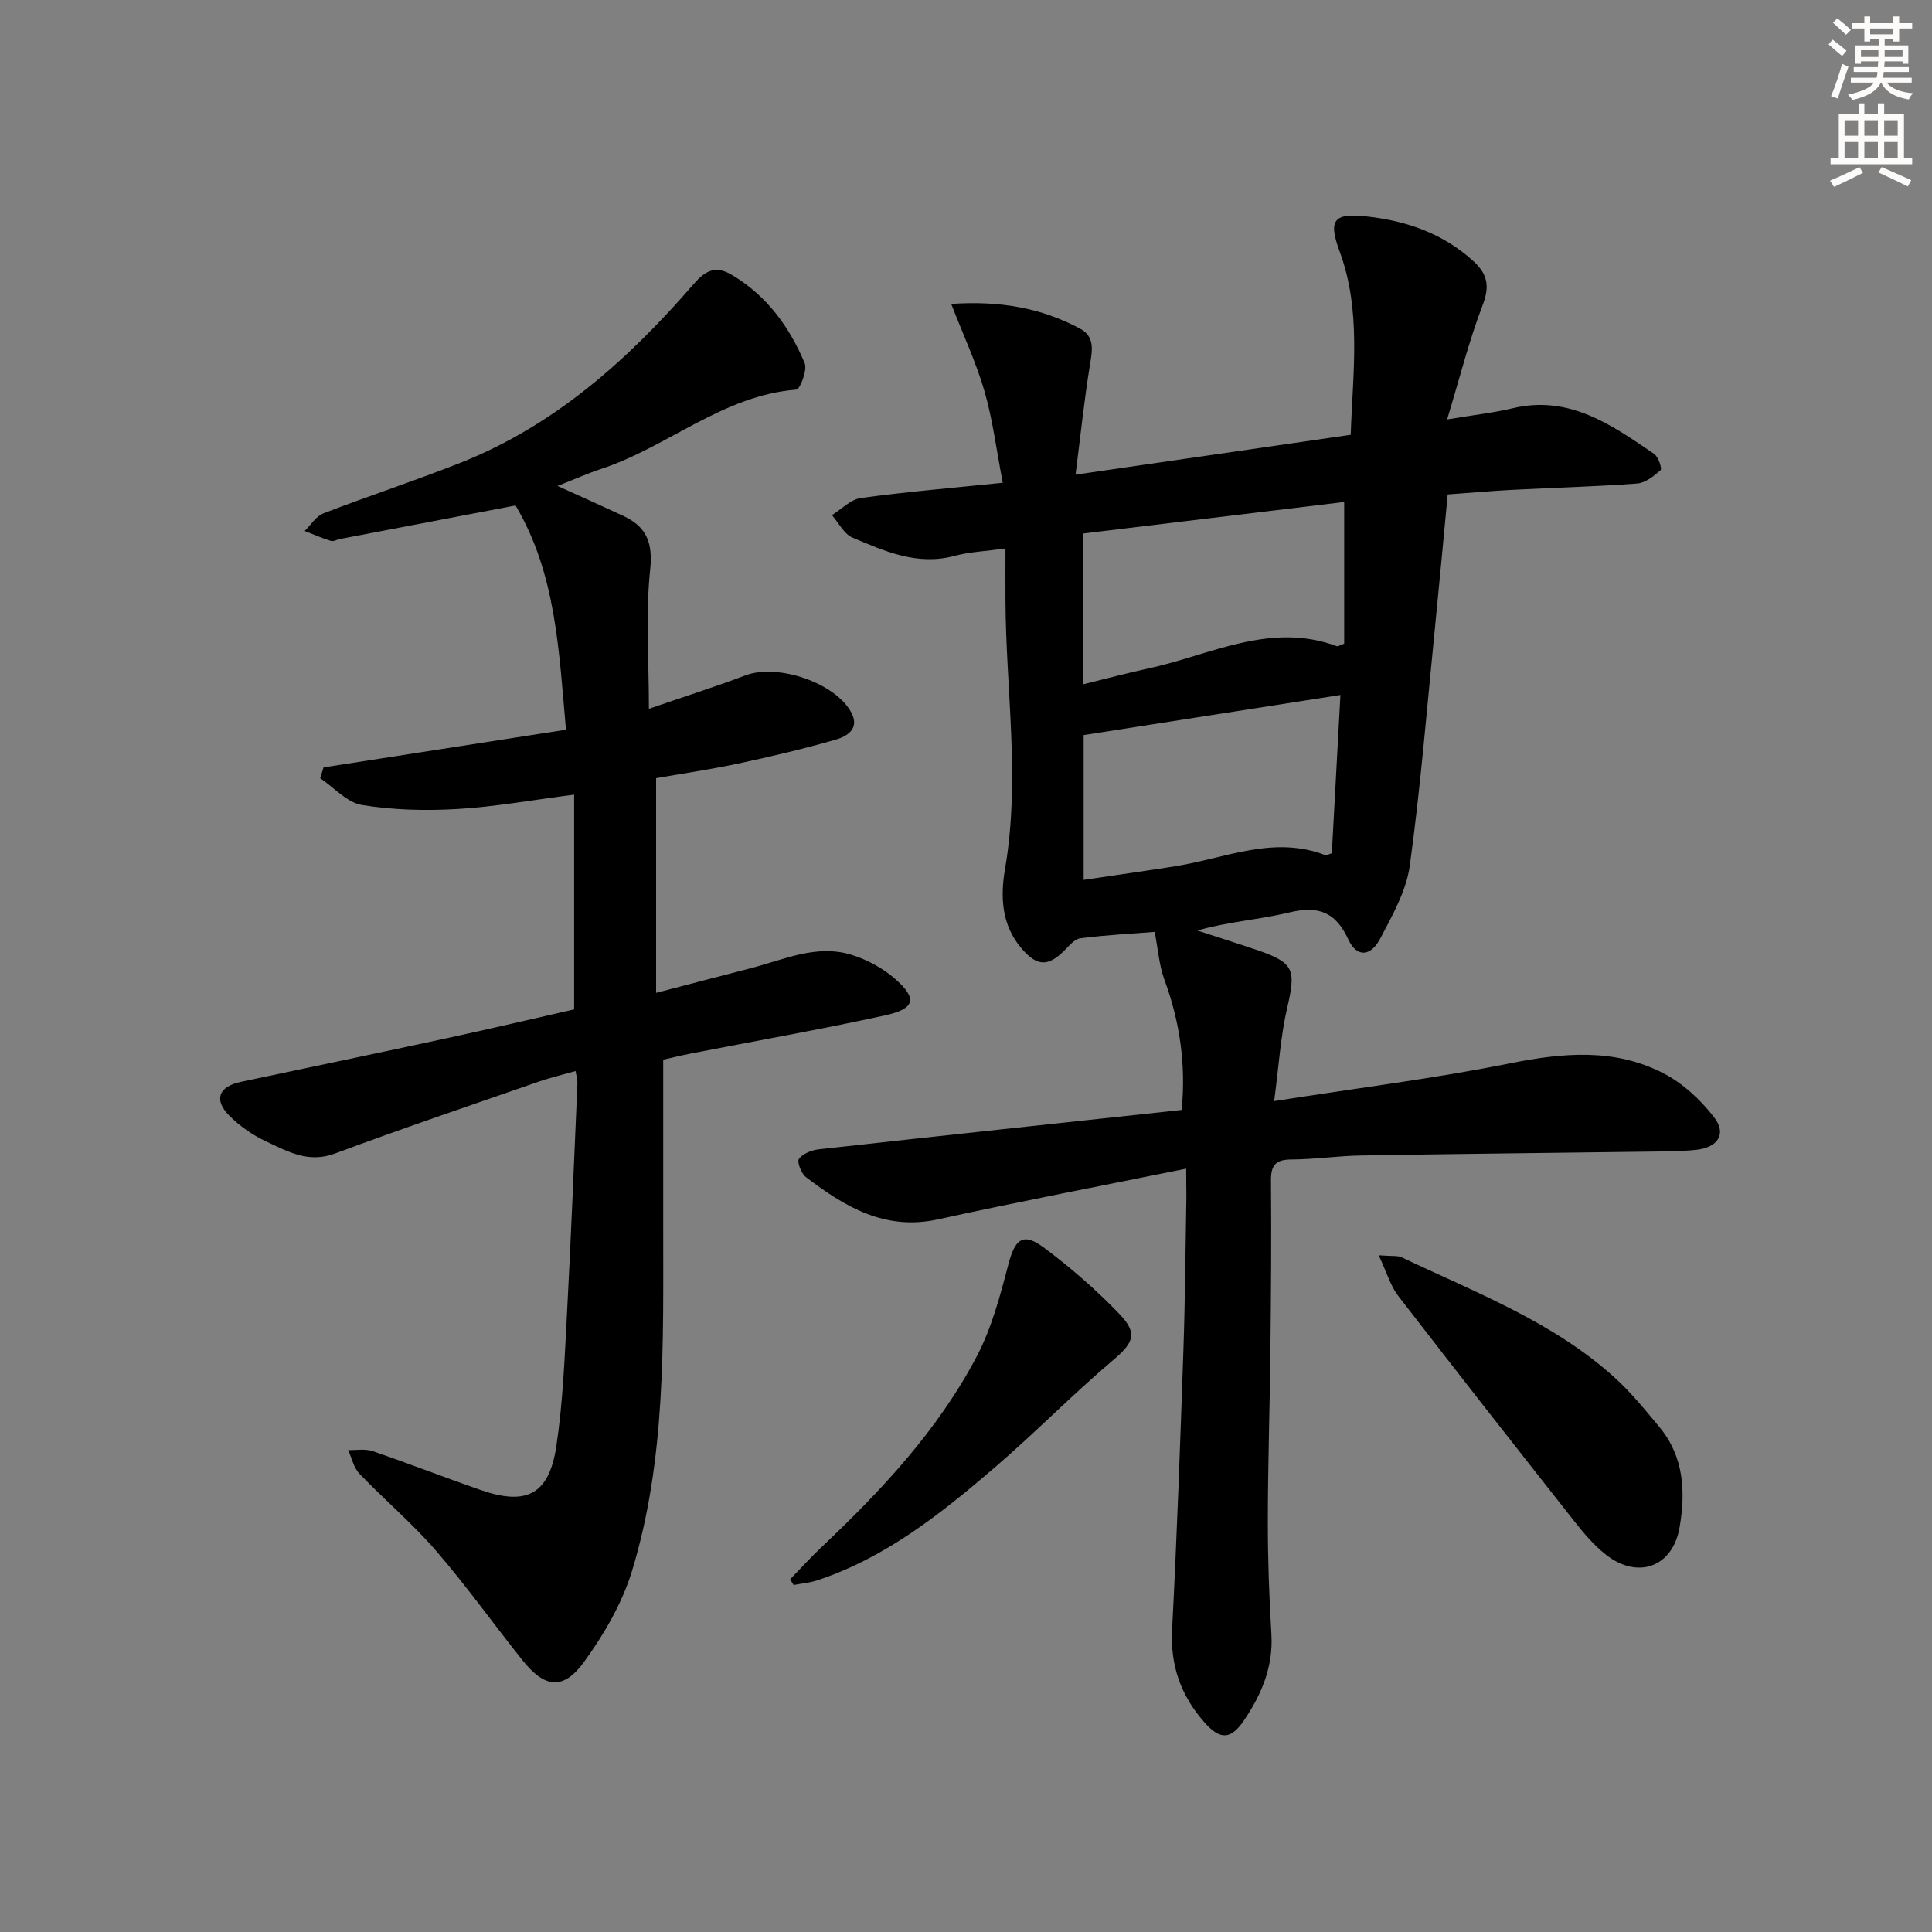
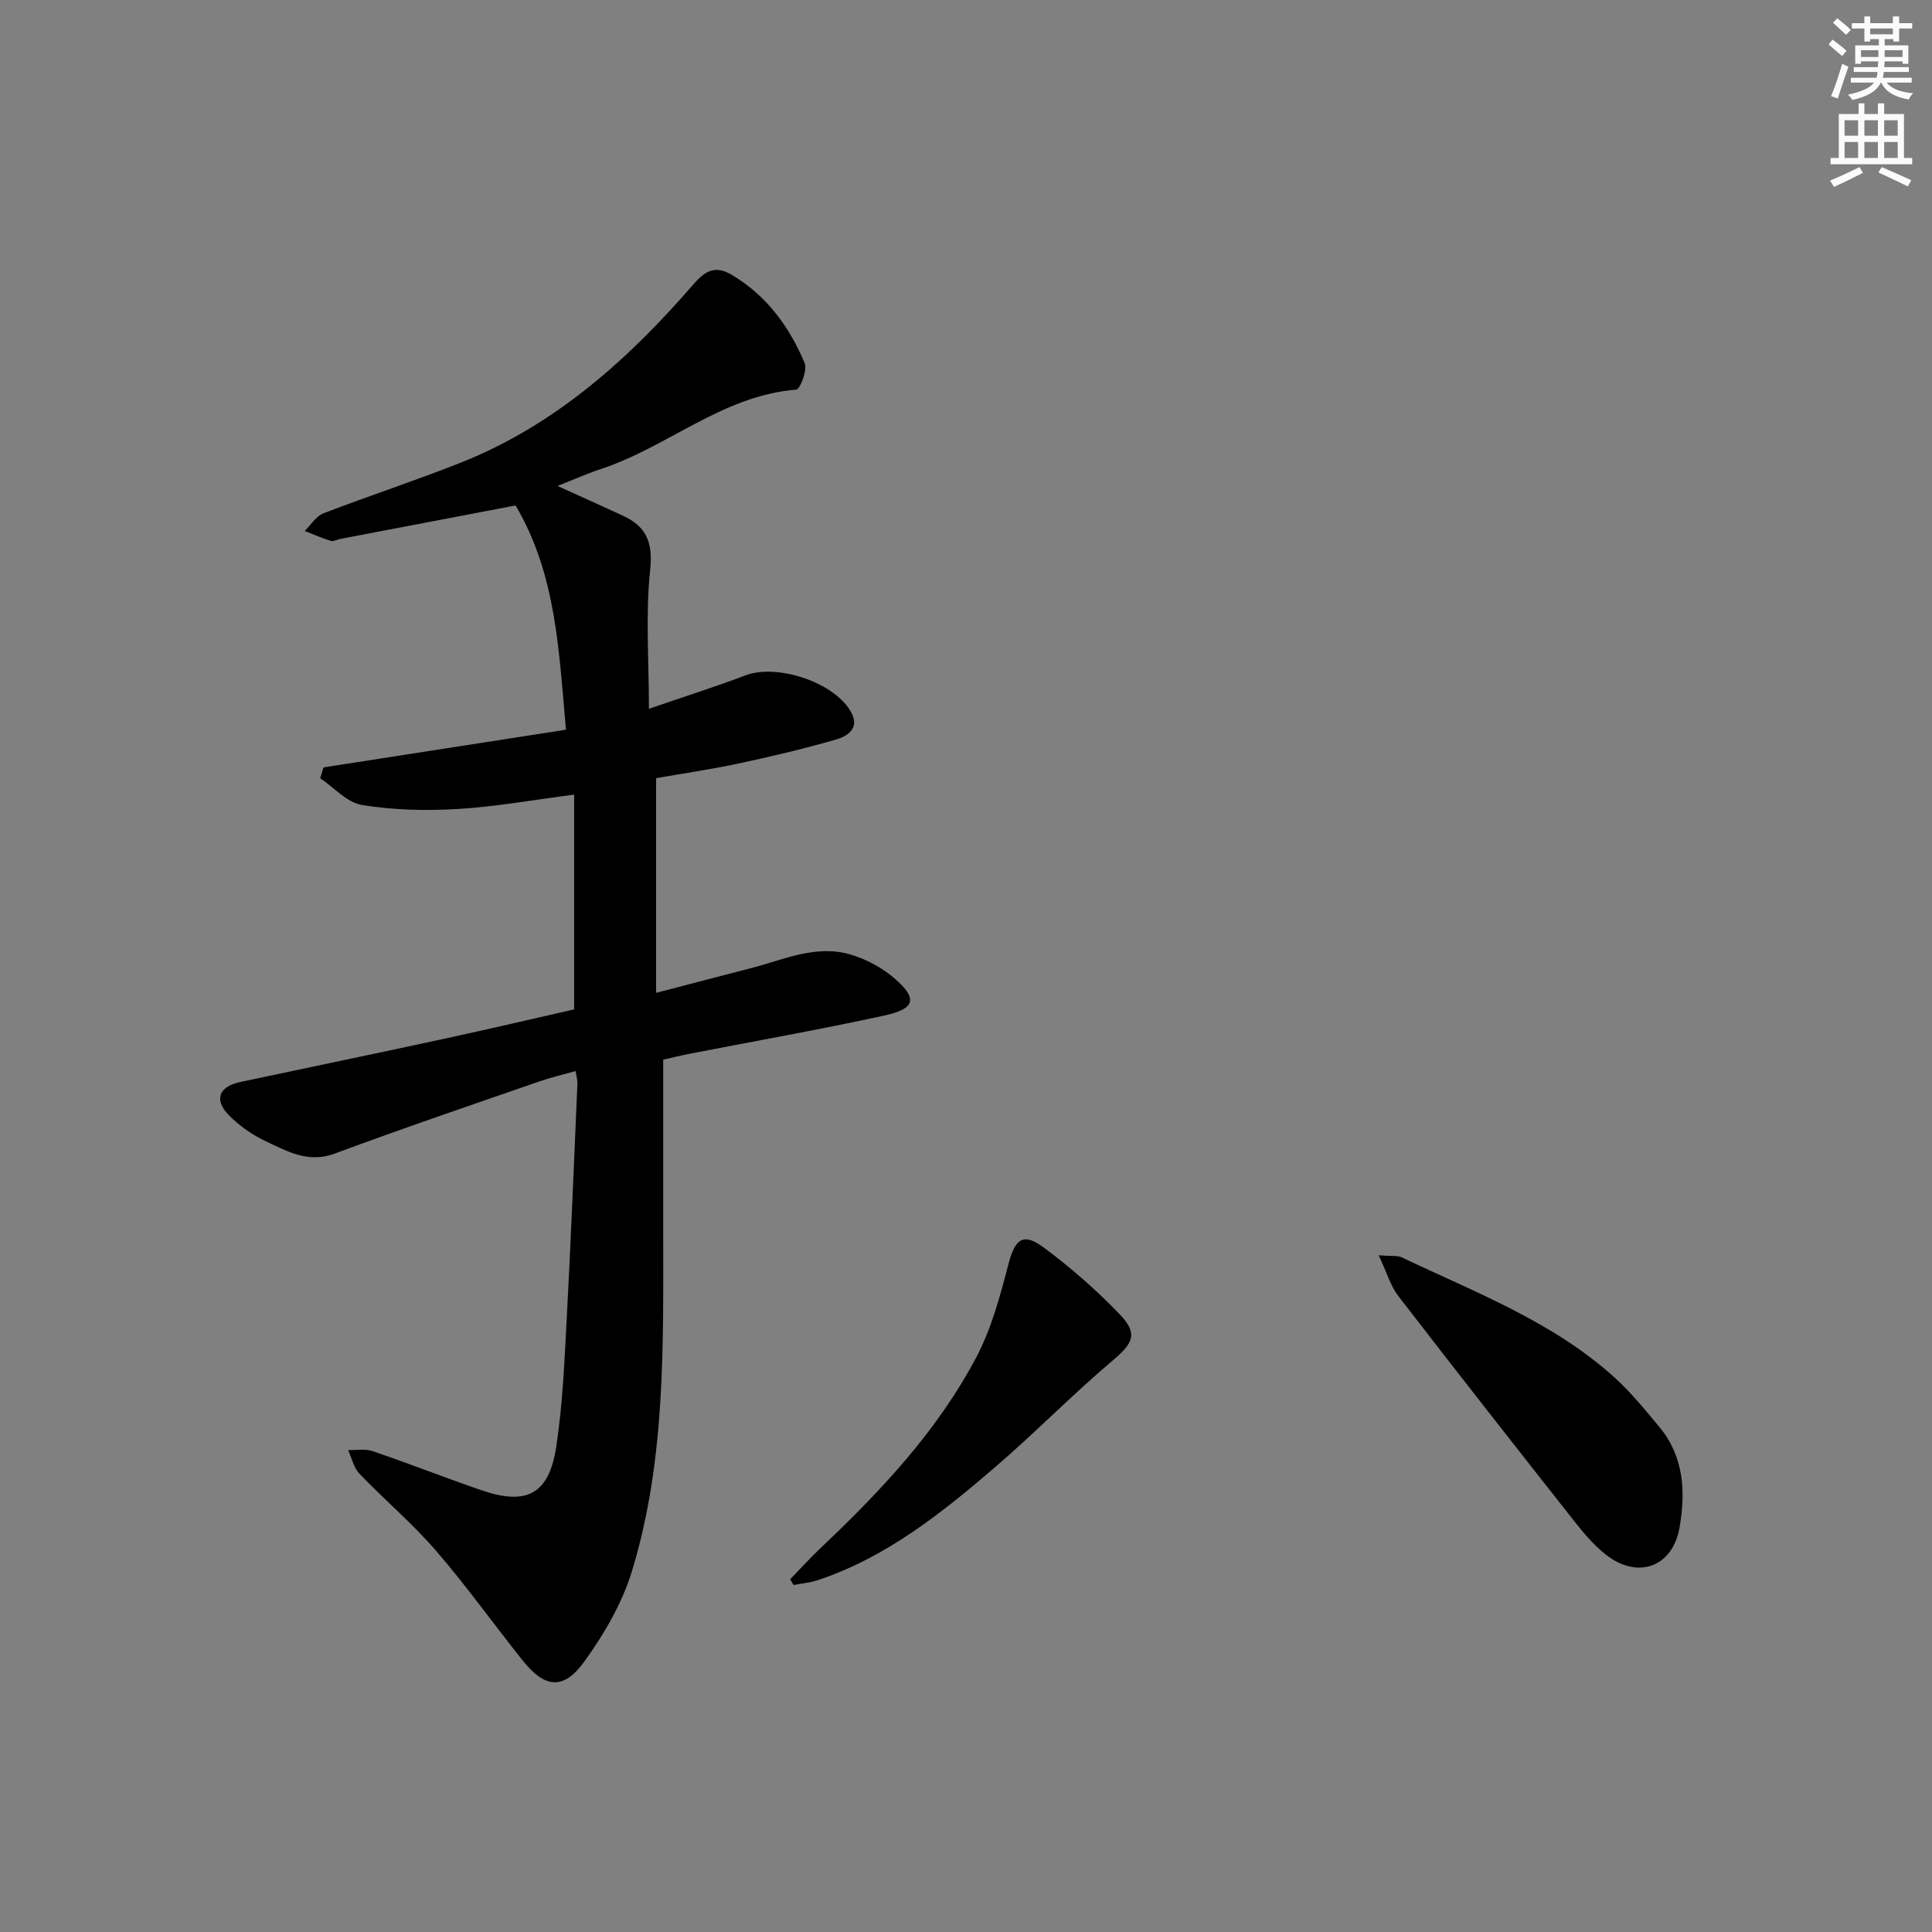
<svg xmlns="http://www.w3.org/2000/svg" enable-background="new 0 0 400 400" viewBox="0 0 400 400">
  <rect x="0" y="0" width="400" height="400" fill="#808080" stroke="none" />
  <g fill="#000001">
-     <path d="m245.59 241.96c-17.66 3.58-34.56 6.8-51.36 10.49-11.01 2.42-19.33-2.61-27.39-8.76-.96-.74-1.88-3.18-1.42-3.77.83-1.09 2.65-1.81 4.14-1.97 24.91-2.77 49.84-5.43 75.09-8.15.92-9.47-.39-18.32-3.59-27.01-1.07-2.92-1.28-6.16-2-9.85-4.51.35-9.97.63-15.38 1.32-1.23.16-2.38 1.61-3.41 2.63-3.34 3.29-5.59 3.15-8.7-.44-4.24-4.89-4.48-10.77-3.49-16.55 3.2-18.59.17-37.14.09-55.7-.02-3.45 0-6.91 0-10.64-4.06.56-7.42.69-10.59 1.54-7.67 2.05-14.38-.97-21.06-3.78-1.77-.74-2.87-3.07-4.28-4.67 1.99-1.23 3.87-3.25 5.98-3.54 9.35-1.28 18.78-2.07 29.39-3.16-1.3-6.75-2.06-12.94-3.76-18.87-1.7-5.92-4.36-11.57-6.91-18.16 10.24-.69 18.74.88 26.67 5.12 3.08 1.65 2.55 4.45 2.06 7.45-1.19 7.28-1.95 14.63-2.99 22.78 19.88-2.88 38.36-5.55 56.97-8.25.44-13.09 2.25-25.63-2.3-37.98-2.47-6.7-1.13-8.02 6.01-7.18 8.08.94 15.49 3.56 21.67 9.19 3 2.73 3.43 5.24 1.92 9.17-2.81 7.33-4.72 15-7.34 23.62 5.59-.94 9.65-1.38 13.6-2.32 11.71-2.78 20.47 3.46 29.27 9.46.87.59 1.66 3.06 1.33 3.36-1.39 1.23-3.16 2.65-4.89 2.77-8.62.64-17.27.86-25.91 1.31-4.29.22-8.57.61-13.28.95-.89 9.37-1.74 18.6-2.66 27.83-1.64 16.36-2.95 32.76-5.19 49.04-.72 5.22-3.6 10.27-6.11 15.07-2 3.81-4.89 3.93-6.61.2-2.65-5.75-6.25-7.03-12.21-5.6-6.22 1.5-12.71 1.91-19.05 3.75 4.05 1.32 8.12 2.6 12.16 3.97 7.9 2.68 8.3 4.03 6.43 12.08-1.37 5.88-1.72 11.99-2.69 19.26 17.22-2.7 33.2-4.68 48.95-7.84 10.91-2.19 21.49-3.12 31.55 2.03 4.07 2.08 7.79 5.53 10.6 9.18 2.64 3.42.77 6.24-3.72 6.72-2.97.31-5.99.32-8.98.36-20.14.27-40.29.47-60.43.81-4.81.08-9.62.81-14.43.83-3.29.02-4.23 1.22-4.2 4.43.11 11.83.01 23.66-.12 35.49-.13 11.64-.52 23.29-.53 34.93-.01 7.81.27 15.63.74 23.43.4 6.71-2.02 12.41-5.6 17.74-2.79 4.16-5.01 4.2-8.27.51-4.84-5.48-7.08-11.7-6.69-19.18 1-19.26 1.68-38.54 2.34-57.82.36-10.64.43-21.29.62-31.94-.02-1.64-.04-3.25-.04-5.69zm-21.23-59.79c6.54-.97 12.75-1.84 18.94-2.82 10.3-1.62 20.36-6.45 31.09-2.3.24.09.62-.17 1.35-.39.58-10.7 1.17-21.54 1.78-32.77-17.99 2.81-35.41 5.53-53.16 8.3zm-.16-40.48c4.77-1.16 9.07-2.33 13.42-3.26 12.9-2.76 25.31-9.79 39.16-4.64.23.08.59-.19 1.52-.52 0-9.46 0-19.14 0-29.34-18.02 2.17-36.04 4.35-54.1 6.53z" />
    <path d="m66.99 158.88c16.49-2.56 32.98-5.12 50.19-7.8-1.47-16.36-2.03-32.24-10.44-46.43-12.26 2.34-24.28 4.63-36.3 6.93-.65.12-1.37.57-1.92.41-1.85-.57-3.63-1.35-5.44-2.06 1.28-1.25 2.35-3.06 3.89-3.65 9.44-3.64 19.07-6.78 28.47-10.51 19.53-7.77 34.71-21.4 48.22-37.01 2.62-3.03 4.73-3.75 8-1.77 7.14 4.3 11.81 10.72 14.94 18.2.59 1.42-.96 5.42-1.74 5.48-15.24 1.21-26.58 11.85-40.38 16.41-2.82.93-5.55 2.15-9.06 3.53 4.94 2.24 9.26 4.17 13.55 6.16 4.82 2.23 6.24 5.47 5.64 11.17-.97 9.16-.26 18.51-.26 28.81 6.99-2.41 13.57-4.5 20.02-6.93 6.65-2.51 18.76 1.58 21.95 7.83 1.66 3.26-1 4.82-3.23 5.46-6.68 1.93-13.46 3.53-20.26 4.98-5.68 1.21-11.43 2.05-16.99 3.02v44.45c7.12-1.86 13.33-3.49 19.55-5.09 6.86-1.76 13.63-5.03 20.89-2.79 3.2.99 6.43 2.72 8.95 4.91 4.78 4.15 4.29 6.26-2.07 7.65-13.28 2.9-26.67 5.26-40.02 7.86-2.09.41-4.16.92-5.83 1.29v34.64c-.01 23.94.62 48.01-6.46 71.22-2.03 6.66-5.76 13.07-9.87 18.75-4.33 6-8.18 5.53-12.79-.24-6.02-7.54-11.63-15.43-17.94-22.72-4.88-5.65-10.65-10.52-15.83-15.92-1.19-1.24-1.58-3.25-2.34-4.9 1.7.05 3.53-.31 5.07.22 7.54 2.58 14.97 5.49 22.5 8.09 9.4 3.24 14.03.84 15.53-9.08 1.36-9 1.71-18.18 2.2-27.29.85-15.94 1.47-31.9 2.17-47.84.03-.64-.18-1.3-.38-2.57-2.65.75-5.17 1.34-7.6 2.18-14.1 4.9-28.25 9.69-42.24 14.9-5.47 2.04-9.74-.41-14.15-2.47-2.81-1.31-5.52-3.18-7.7-5.37-3.27-3.28-2.21-6.03 2.33-6.99 14.27-3.03 28.56-5.99 42.82-9.08 8.9-1.92 17.76-4.01 26.24-5.94 0-14.95 0-29.38 0-44.46-8.58 1.1-16.36 2.52-24.2 2.98-6.55.38-13.26.22-19.72-.83-3.11-.51-5.79-3.62-8.66-5.55.24-.77.47-1.51.7-2.24z" />
    <path d="m285.44 259.89c2.87.23 3.95.03 4.75.42 15.25 7.27 31.23 13.28 44.02 24.83 3.43 3.09 6.38 6.74 9.35 10.31 5.1 6.14 5.45 13.44 4.17 20.81-1.42 8.2-8.66 10.81-15.27 5.6-2.45-1.93-4.54-4.4-6.48-6.86-12.24-15.52-24.44-31.07-36.51-46.72-1.58-2.06-2.32-4.77-4.03-8.39z" />
    <path d="m163.59 326.97c2.12-2.18 4.17-4.44 6.37-6.53 12.49-11.82 24.24-24.32 32.28-39.64 3.09-5.9 4.85-12.59 6.55-19.09 1.37-5.21 3.03-6.62 7.37-3.38 5.56 4.15 10.87 8.77 15.66 13.78 3.9 4.07 2.74 6.01-1.47 9.58-8.36 7.08-16.05 14.96-24.36 22.1-11.09 9.53-22.53 18.66-36.72 23.38-1.59.53-3.31.67-4.96.99-.24-.39-.48-.79-.72-1.19z" />
  </g>
  <path d="m378.6 9.2.8-1c.9.7 1.9 1.4 2.9 2.3l-.9 1.1c-1.1-.9-2-1.7-2.8-2.4zm.5 10.7c.9-2.1 1.6-4.3 2.3-6.7.4.2.8.4 1.3.6-.7 2.1-1.5 4.3-2.2 6.6zm.4-15.2.9-.9c1 .8 2 1.6 2.8 2.4l-1 1c-1-.9-1.9-1.8-2.7-2.5zm12.5-1.3h1.2v1.4h2.7v1.1h-2.7v2.7h-1.2v-.5h-1.8v1.3h4.9v3.8h-1.2v-.5h-3.7c0 .4-.1.9-.1 1.2h5.1v1h-5.2c0 .5-.1.9-.2 1.2h6v1h-5.2c1.1 1.3 2.9 2 5.5 2.2-.4.4-.7.8-.9 1.3-2.9-.5-4.8-1.6-5.7-3.5h-.1c-.8 1.7-2.7 2.9-5.9 3.6-.2-.4-.6-.8-.9-1.1 2.8-.6 4.6-1.4 5.4-2.5h-4.8v-1h5.3c.1-.3.2-.7.2-1.2h-4.9v-1h5c0-.4 0-.8.1-1.2h-3.6v.5h-1.2v-3.8h4.9v-1.3h-1.8v.5h-1.2v-2.7h-2.6v-1.1h2.6v-1.4h1.2v1.4h4.7v-1.4zm-6.7 8.4h3.6c0-.4 0-.9 0-1.4h-3.6zm1.9-4.7h4.7v-1.2h-4.7zm6.7 3.3h-3.7v1.4h3.7z" fill="#fcfbfa" />
  <path d="m384.7 21.4h1.3v2.2h2.8v-2.2h1.3v2.2h4.1v9.1h1.7v1.3h-16.9v-1.3h1.7v-9.1h4.1v-2.2zm.3 13.2.7 1.2c-1.8.9-3.8 1.9-6 2.9-.2-.4-.5-.8-.8-1.3 2.4-1 4.4-2 6.1-2.8zm-3.1-6.5h2.8v-3.2h-2.8zm0 4.6h2.8v-3.3h-2.8zm4.1-4.6h2.8v-3.2h-2.8zm0 4.6h2.8v-3.3h-2.8zm3.6 1.9c2.1.9 4.1 1.8 6.1 2.7l-.7 1.3c-2.2-1.1-4.2-2-6.1-2.9zm3.3-9.7h-2.8v3.2h2.8zm-2.8 7.8h2.8v-3.3h-2.8z" fill="#fcfbfa" />
</svg>